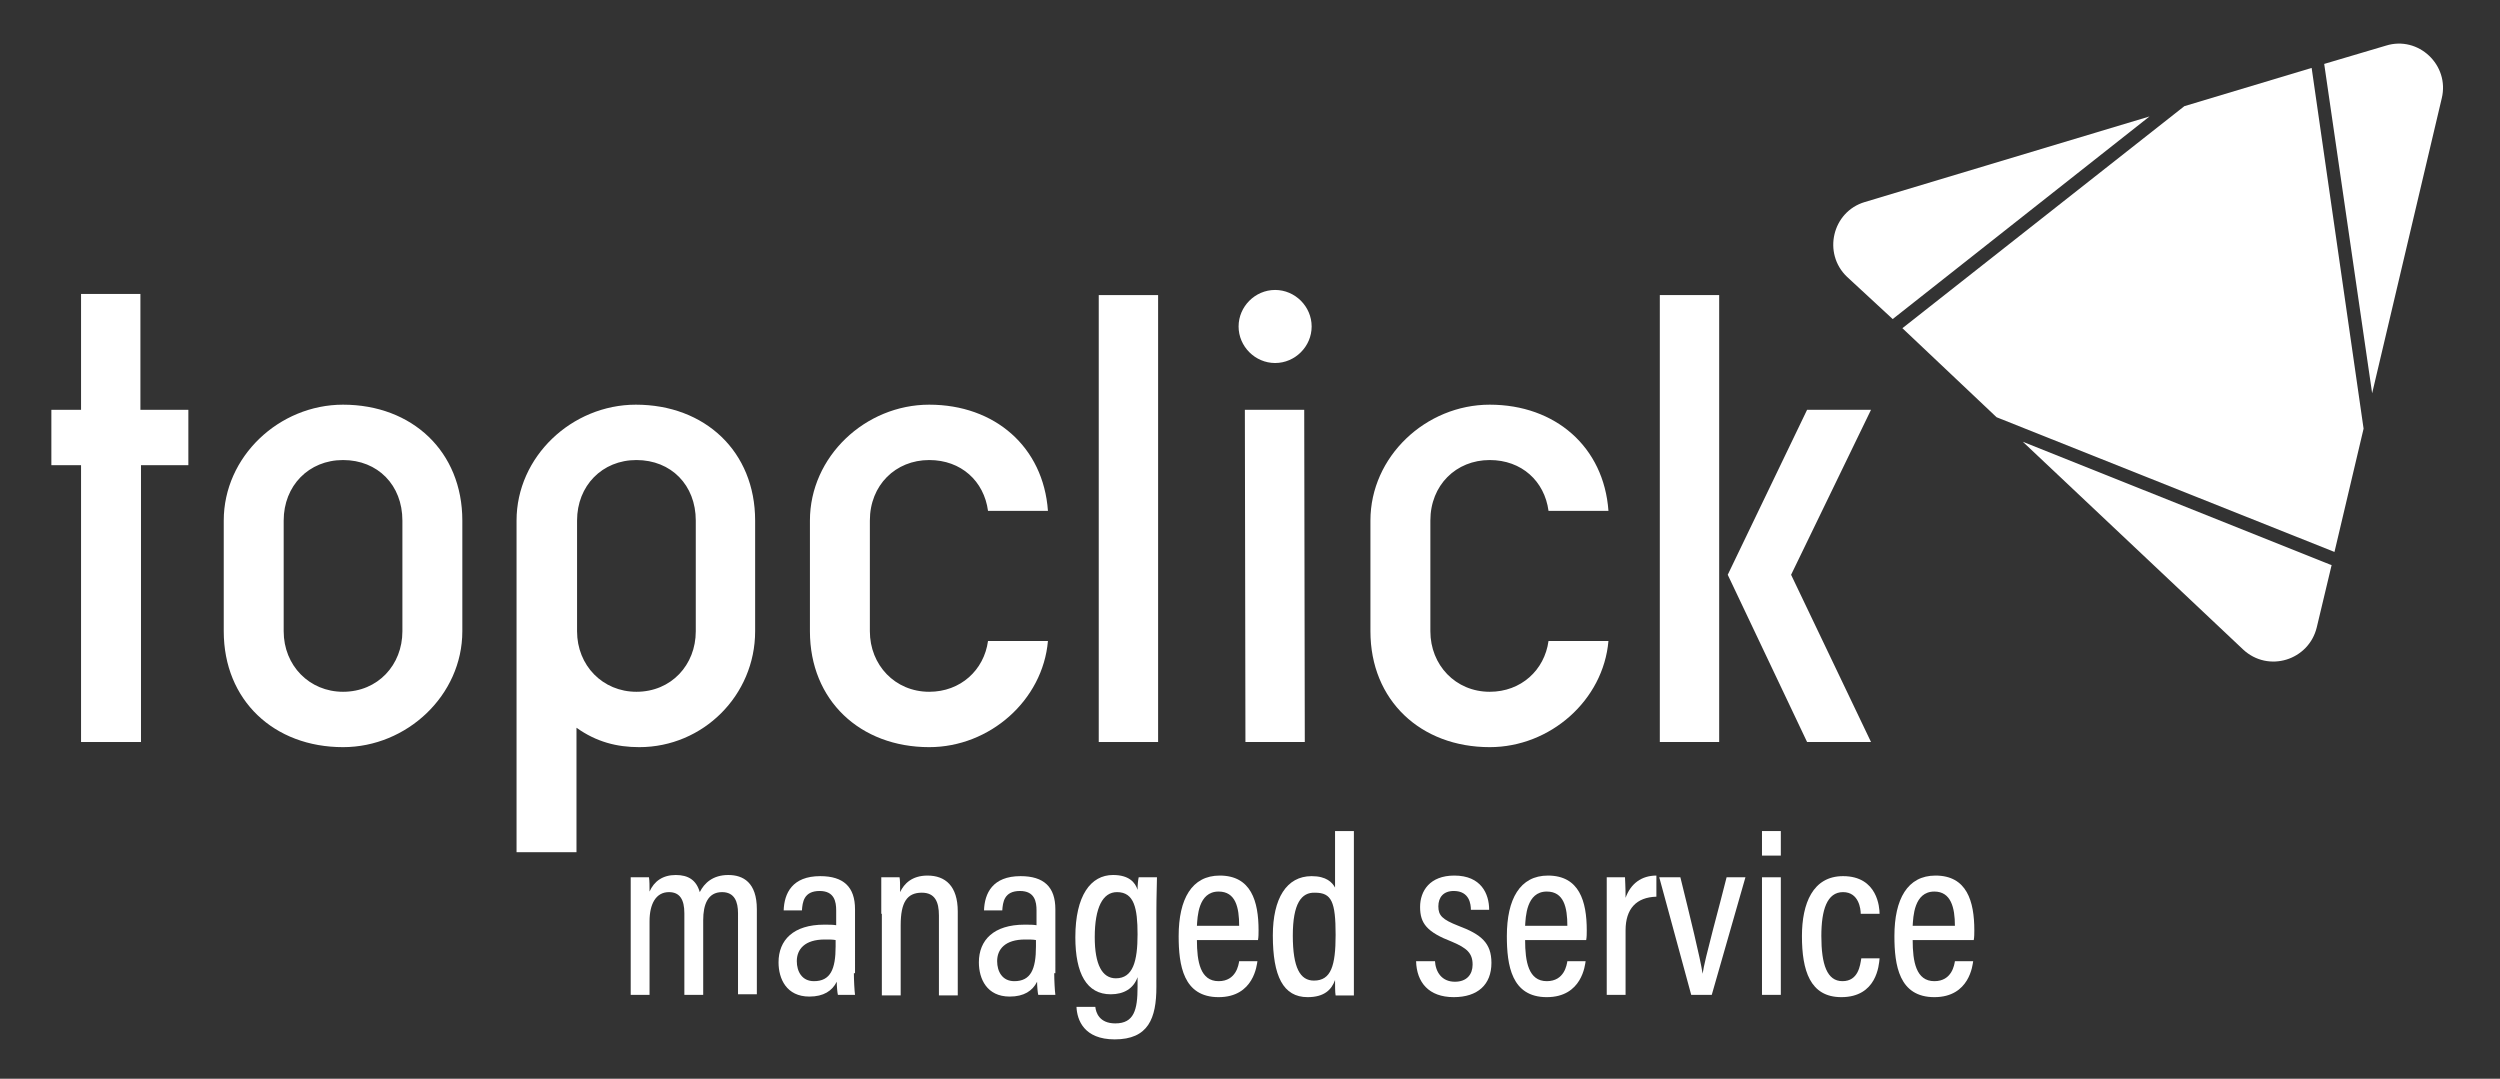
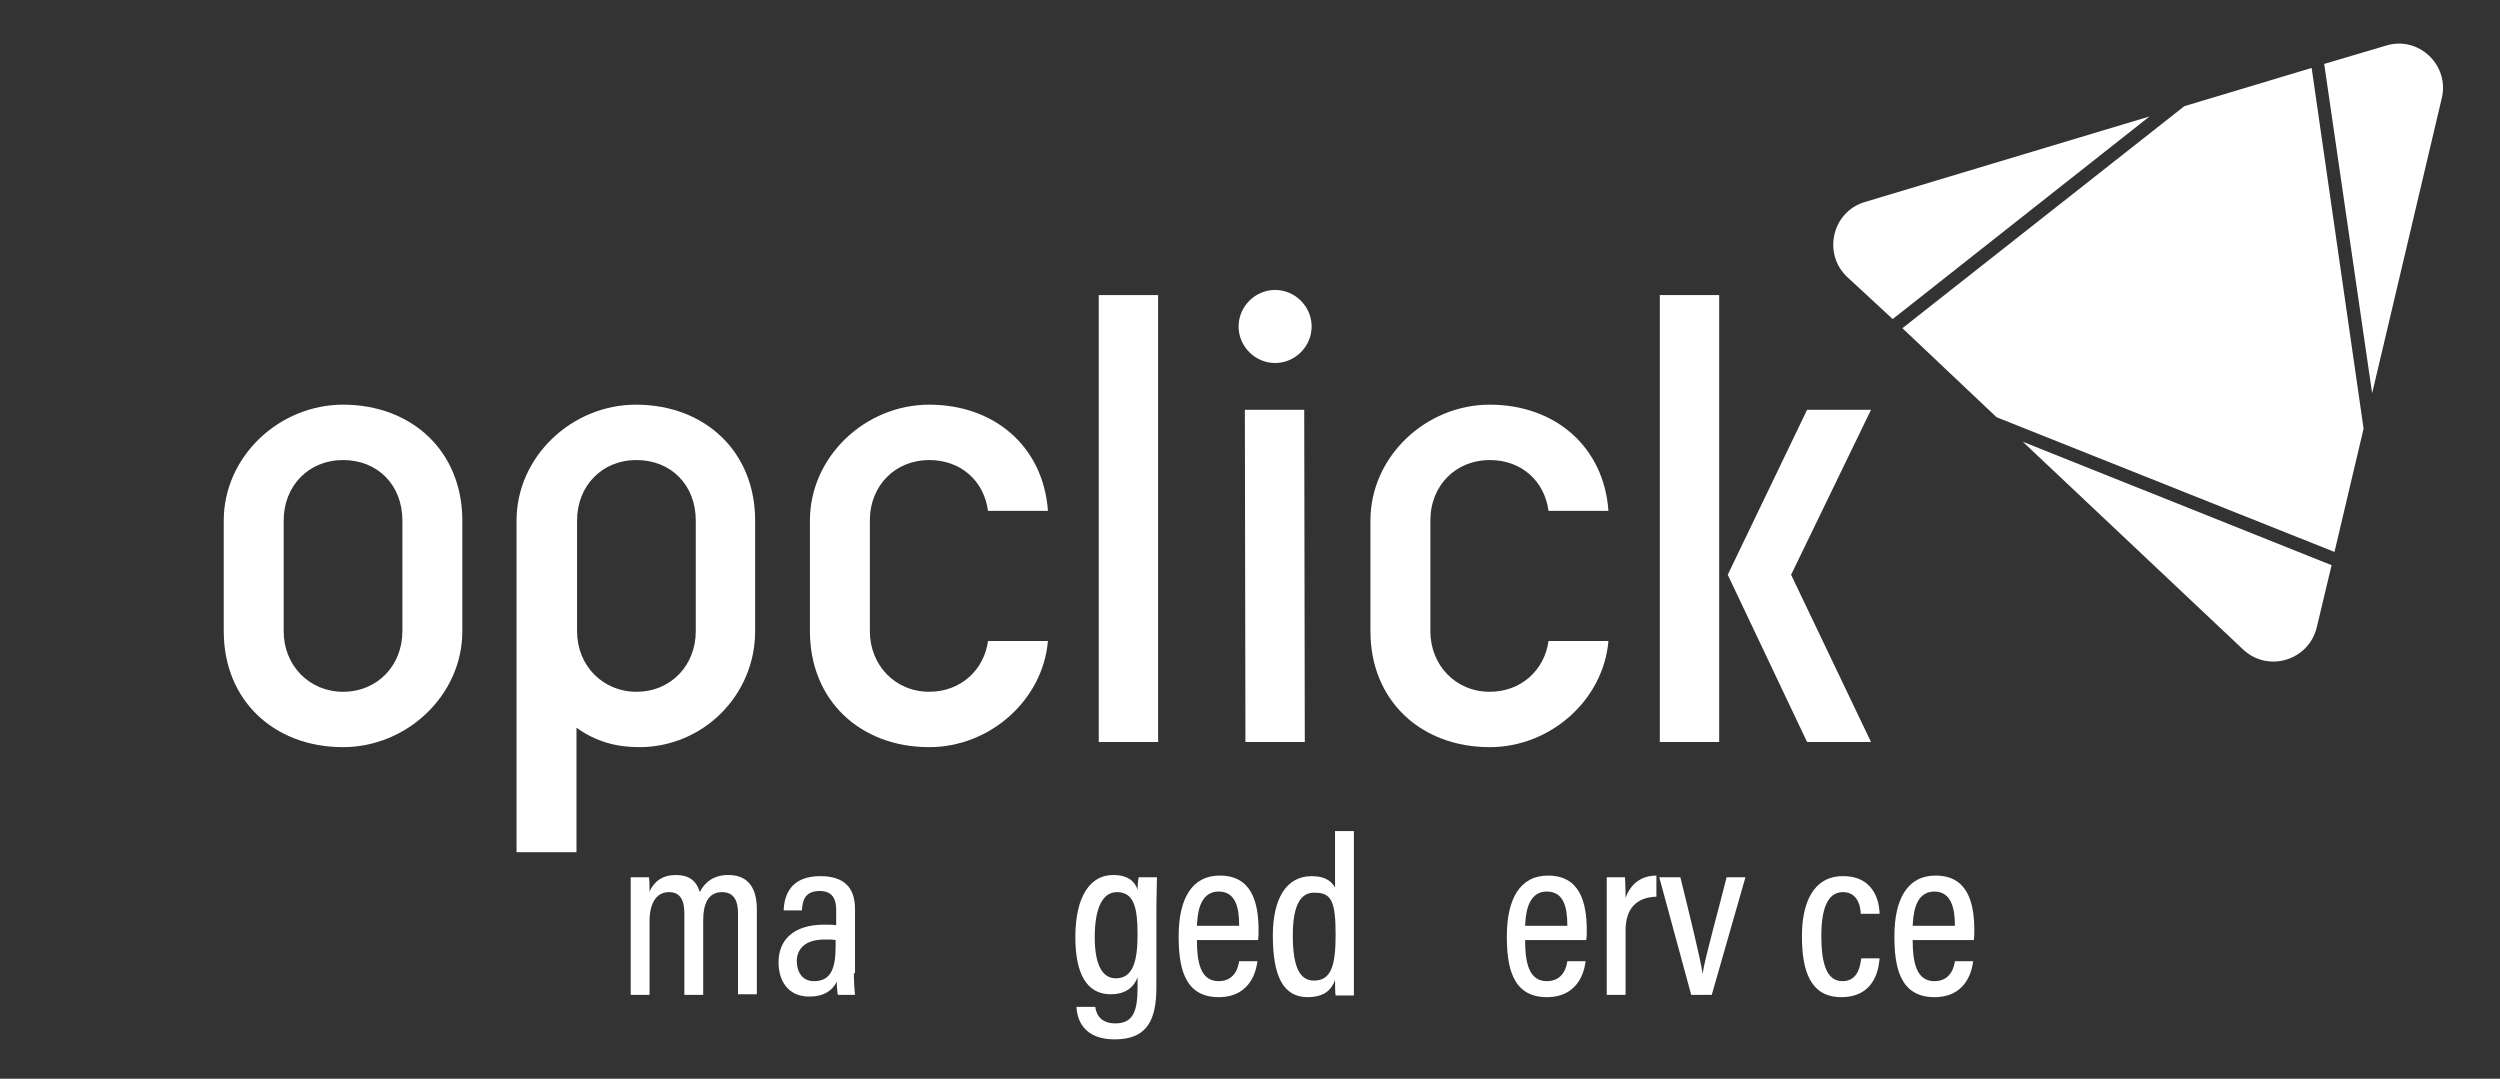
<svg xmlns="http://www.w3.org/2000/svg" version="1.1" id="Ebene_1" x="0px" y="0px" viewBox="0 0 438 189" style="enable-background:new 0 0 438 189;" xml:space="preserve">
  <rect x="0" y="0" width="438" height="189" fill="#333333" stroke="none" />
  <style type="text/css">
	.st0{fill:#FFFFFF;}
</style>
  <g>
    <g>
      <polygon class="st0" points="382.7,18.6 333.3,57.5 349.8,73.1 409,96.7 414.1,75.1 405,11.9   " />
    </g>
    <g>
      <path class="st0" d="M331.6,55.9l45-35.5l-49.9,15c-5.7,1.7-7.4,9-3.1,13.1L331.6,55.9C331.6,55.9,331.6,55.9,331.6,55.9z" />
    </g>
    <g>
      <path class="st0" d="M408.2,98.9l-53.8-21.5l38.6,36.4c4.4,4.1,11.5,1.9,12.9-3.9l2.6-10.9C408.4,99,408.3,98.9,408.2,98.9z" />
    </g>
    <g>
      <path class="st0" d="M418,8l-10.8,3.2l8.4,57.7l12.2-51.7C429.2,11.4,423.7,6.2,418,8z" />
    </g>
-     <path class="st0" d="M14.2,81.5H9v-9.7h5.2V51.5h10.4v20.3H33v9.7h-8.3V130H14.2V81.5z" />
    <path class="st0" d="M39.2,110.6V91.2c0-11.2,9.7-20.3,20.9-20.3c12.1,0,20.9,8.2,20.9,20.3v19.4c0,11.2-9.7,20.3-20.9,20.3   C48,130.9,39.2,122.7,39.2,110.6z M70.5,110.6V91.2c0-6.2-4.3-10.6-10.4-10.6c-6,0-10.4,4.5-10.4,10.6v19.4c0,6,4.5,10.6,10.4,10.6   C66.2,121.2,70.5,116.5,70.5,110.6z" />
    <path class="st0" d="M90.5,91.2c0-11.2,9.7-20.3,20.9-20.3c12.1,0,20.9,8.2,20.9,20.3v19.4c0,11.2-9.1,20.3-20.3,20.3   c-3.9,0-7.5-0.9-11-3.4v21.8H90.5V91.2z M121.9,110.6V91.2c0-6.2-4.3-10.6-10.4-10.6c-6,0-10.4,4.5-10.4,10.6v19.4   c0,6,4.5,10.6,10.4,10.6C117.6,121.2,121.9,116.5,121.9,110.6z" />
    <path class="st0" d="M192.5,51.7h10.4V130h-10.4V51.7z" />
    <path class="st0" d="M217,57.2c0-3.5,2.9-6.4,6.4-6.4c3.5,0,6.4,2.9,6.4,6.4c0,3.5-2.9,6.4-6.4,6.4C219.9,63.6,217,60.7,217,57.2z    M218.1,71.8h10.4l0.1,58.2h-10.4L218.1,71.8z" />
    <path class="st0" d="M271.3,112.3c-0.7,5.1-4.8,8.9-10.3,8.9c-6,0-10.4-4.7-10.4-10.6V91.2c0-6.2,4.5-10.6,10.4-10.6   c5.6,0,9.6,3.7,10.3,8.9h10.5c-0.8-11.2-9.3-18.6-20.8-18.6c-11.2,0-20.9,9.1-20.9,20.3v19.4c0,12.1,8.8,20.3,20.9,20.3   c10.6,0,19.9-8.2,20.8-18.6H271.3z" />
    <path class="st0" d="M173.1,112.3c-0.7,5.1-4.8,8.9-10.3,8.9c-6,0-10.4-4.7-10.4-10.6V91.2c0-6.2,4.5-10.6,10.4-10.6   c5.6,0,9.6,3.7,10.3,8.9h10.5c-0.8-11.2-9.3-18.6-20.8-18.6c-11.2,0-20.9,9.1-20.9,20.3v19.4c0,12.1,8.8,20.3,20.9,20.3   c10.6,0,19.9-8.2,20.8-18.6H173.1z" />
    <path class="st0" d="M290.8,51.7h10.4V130h-10.4V51.7z" />
    <polygon class="st0" points="327.8,71.8 316.6,71.8 302.7,100.7 316.6,130 327.8,130 313.8,100.7  " />
    <g>
      <g>
        <g>
          <path class="st0" d="M110.5,159.9c0-3.7,0-5.2,0-6.2h3.2c0.1,0.6,0.1,1.6,0.1,2.5c0.8-1.8,2.3-2.9,4.6-2.9c2.2,0,3.6,0.9,4.2,3      c0.8-1.6,2.3-3,5-3c2.6,0,5,1.3,5,6v14.9h-3.3V160c0-2-0.6-3.7-2.8-3.7c-2.5,0-3.3,2.2-3.3,4.9v13.1h-3.3V160      c0-2.4-0.8-3.7-2.7-3.7c-2.3,0-3.4,2.1-3.4,5.1v12.9h-3.3V159.9z" />
          <path class="st0" d="M149.6,170.5c0,1.2,0.1,3.1,0.2,3.8h-3c-0.1-0.4-0.2-1.5-0.2-2.3c-0.8,1.6-2.3,2.6-4.8,2.6      c-4,0-5.4-3.1-5.4-6c0-3.9,2.6-6.6,8-6.6c0.9,0,1.5,0,2.1,0.1v-2.6c0-1.5-0.3-3.4-2.9-3.4c-2.8,0-3,2-3.1,3.4h-3.2      c0.1-3,1.5-6,6.4-6c4.1,0,6.1,1.9,6.1,5.8V170.5z M146.4,164.7c-0.5-0.1-1-0.1-1.9-0.1c-3.5,0-4.9,1.7-4.9,3.8      c0,1.8,0.9,3.5,3,3.5c2.9,0,3.8-2.1,3.8-6.1V164.7z" />
-           <path class="st0" d="M154.4,160.1c0-4.2,0-5.4,0-6.4h3.2c0.1,0.5,0.1,1.3,0.1,2.6c0.7-1.5,2.1-2.9,4.8-2.9      c3.1,0,5.3,1.8,5.3,6.3v14.7h-3.3v-14c0-2.4-0.7-4-3-4c-2.6,0-3.7,1.7-3.7,5.7v12.3h-3.3V160.1z" />
-           <path class="st0" d="M184.7,170.5c0,1.2,0.1,3.1,0.2,3.8h-3c-0.1-0.4-0.2-1.5-0.2-2.3c-0.8,1.6-2.3,2.6-4.8,2.6      c-4,0-5.4-3.1-5.4-6c0-3.9,2.6-6.6,8-6.6c0.9,0,1.5,0,2.1,0.1v-2.6c0-1.5-0.3-3.4-2.9-3.4c-2.8,0-3,2-3.1,3.4h-3.2      c0.1-3,1.5-6,6.4-6c4.1,0,6.1,1.9,6.1,5.8V170.5z M181.5,164.7c-0.5-0.1-1-0.1-1.9-0.1c-3.5,0-4.9,1.7-4.9,3.8      c0,1.8,0.9,3.5,3,3.5c2.9,0,3.8-2.1,3.8-6.1V164.7z" />
          <path class="st0" d="M202.6,172.9c0,5.5-1.4,9.2-7.3,9.2c-5.4,0-6.6-3.4-6.7-5.7h3.3c0.1,1,0.7,2.9,3.5,2.9      c3.3,0,3.9-2.4,3.9-6.4v-1.7c-0.7,2-2.4,3-4.7,3c-4.2,0-6.2-3.6-6.2-10c0-7.3,2.7-10.9,6.6-10.9c2.8,0,3.9,1.3,4.3,2.6      c0-0.9,0.1-1.8,0.2-2.2h3.2c0,1.1-0.1,3.2-0.1,6V172.9z M191.8,164.2c0,4.8,1.3,7.2,3.7,7.2c3,0,3.8-3,3.8-7.7      c0-4.6-0.6-7.4-3.6-7.4C193.2,156.3,191.8,159,191.8,164.2z" />
          <path class="st0" d="M209.7,164.7c0,3.8,0.6,7.2,3.8,7.2c3.1,0,3.5-2.9,3.6-3.5h3.2c-0.1,0.6-0.6,6.3-6.8,6.3      c-6.2,0-7-5.6-7-10.7c0-6.5,2.3-10.6,7.2-10.6c5.5,0,6.8,4.5,6.8,9.6c0,0.5,0,1.2-0.1,1.7H209.7z M217.1,162.2      c0-3.2-0.6-6-3.6-6c-3.6,0-3.7,4.5-3.8,6H217.1z" />
          <path class="st0" d="M237.2,145.6v23.4c0,2.1,0,4.2,0,5.4h-3.2c-0.1-0.5-0.1-1.8-0.1-2.7c-0.6,1.7-1.9,3-4.8,3      c-4.3,0-6.1-3.7-6.1-10.8c0-6.5,2.4-10.4,6.8-10.4c2.6,0,3.6,1.1,4.1,2v-9.9H237.2z M226.5,163.9c0,5.7,1.3,7.9,3.7,7.9      c3,0,3.8-2.6,3.8-8c0-5.8-0.7-7.4-3.6-7.4C228,156.3,226.5,158.3,226.5,163.9z" />
-           <path class="st0" d="M251.4,168.3c0.1,2,1.2,3.7,3.5,3.7c2.1,0,3.1-1.3,3.1-3c0-2-1-2.9-3.6-4c-4.4-1.7-5.6-3.2-5.6-6.1      c0-2.8,1.7-5.5,6-5.5c4.7,0,6.1,3.2,6.1,6h-3.2c0-0.9-0.2-3.3-3-3.3c-1.8,0-2.7,1.1-2.7,2.7c0,1.6,0.7,2.3,3.5,3.4      c4,1.5,5.8,3,5.8,6.5c0,3.8-2.4,6-6.6,6c-4.4,0-6.5-2.6-6.6-6.3H251.4z" />
          <path class="st0" d="M267.2,164.7c0,3.8,0.6,7.2,3.8,7.2c3.1,0,3.5-2.9,3.6-3.5h3.2c-0.1,0.6-0.6,6.3-6.8,6.3      c-6.2,0-7-5.6-7-10.7c0-6.5,2.3-10.6,7.2-10.6c5.5,0,6.8,4.5,6.8,9.6c0,0.5,0,1.2-0.1,1.7H267.2z M274.6,162.2      c0-3.2-0.6-6-3.6-6c-3.6,0-3.7,4.5-3.8,6H274.6z" />
          <path class="st0" d="M281.5,160.7c0-3.3,0-5.5,0-7h3.2c0,0.5,0.1,1.4,0.1,3.6c0.9-2.5,2.8-3.9,5.4-3.9v3.7      c-3.5,0.1-5.4,2.1-5.4,5.9v11.3h-3.3V160.7z" />
          <path class="st0" d="M294.4,153.7c1.6,6.5,3.5,14.2,3.9,16.9h0c0.3-2.4,3.1-12.4,4.2-16.9h3.3l-5.9,20.6h-3.6l-5.6-20.6H294.4z" />
-           <path class="st0" d="M308.7,153.7h3.3v20.6h-3.3V153.7z M308.7,145.6h3.3v4.3h-3.3V145.6z" />
          <path class="st0" d="M329.3,167.9c-0.1,1.2-0.5,6.8-6.7,6.8c-5.5,0-6.9-4.7-6.9-10.7c0-5.7,1.9-10.5,7.2-10.5      c6.1,0,6.4,5.6,6.4,6.6H326c0-0.8-0.3-3.8-3.1-3.8c-2.8,0-3.8,3.1-3.8,7.7c0,5,1,7.9,3.7,7.9c2.8,0,3.1-2.8,3.3-4H329.3z" />
          <path class="st0" d="M335.1,164.7c0,3.8,0.6,7.2,3.8,7.2c3.1,0,3.5-2.9,3.6-3.5h3.2c-0.1,0.6-0.6,6.3-6.8,6.3      c-6.2,0-7-5.6-7-10.7c0-6.5,2.3-10.6,7.2-10.6c5.5,0,6.8,4.5,6.8,9.6c0,0.5,0,1.2-0.1,1.7H335.1z M342.5,162.2      c0-3.2-0.7-6-3.6-6c-3.6,0-3.7,4.5-3.8,6H342.5z" />
        </g>
      </g>
    </g>
  </g>
</svg>